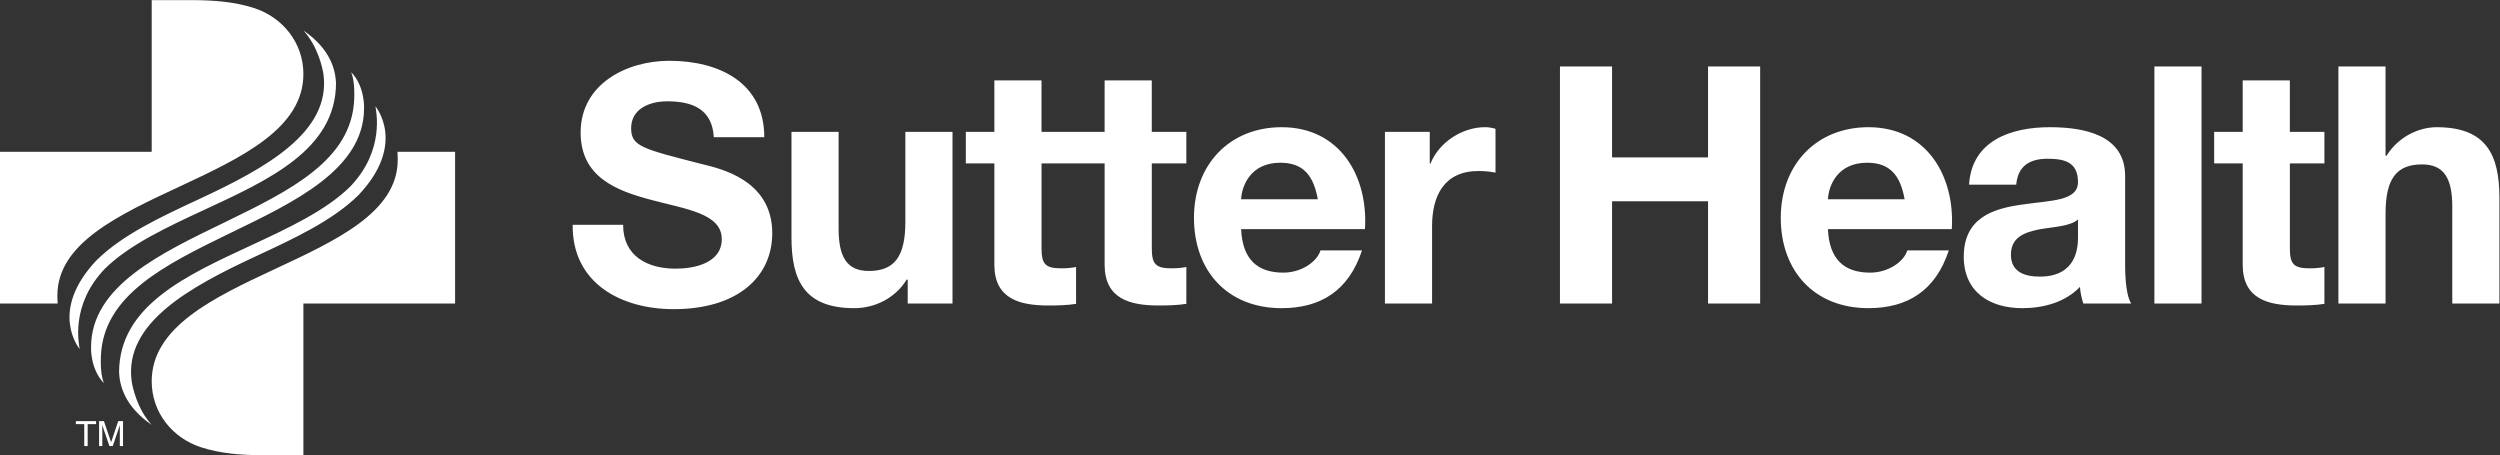
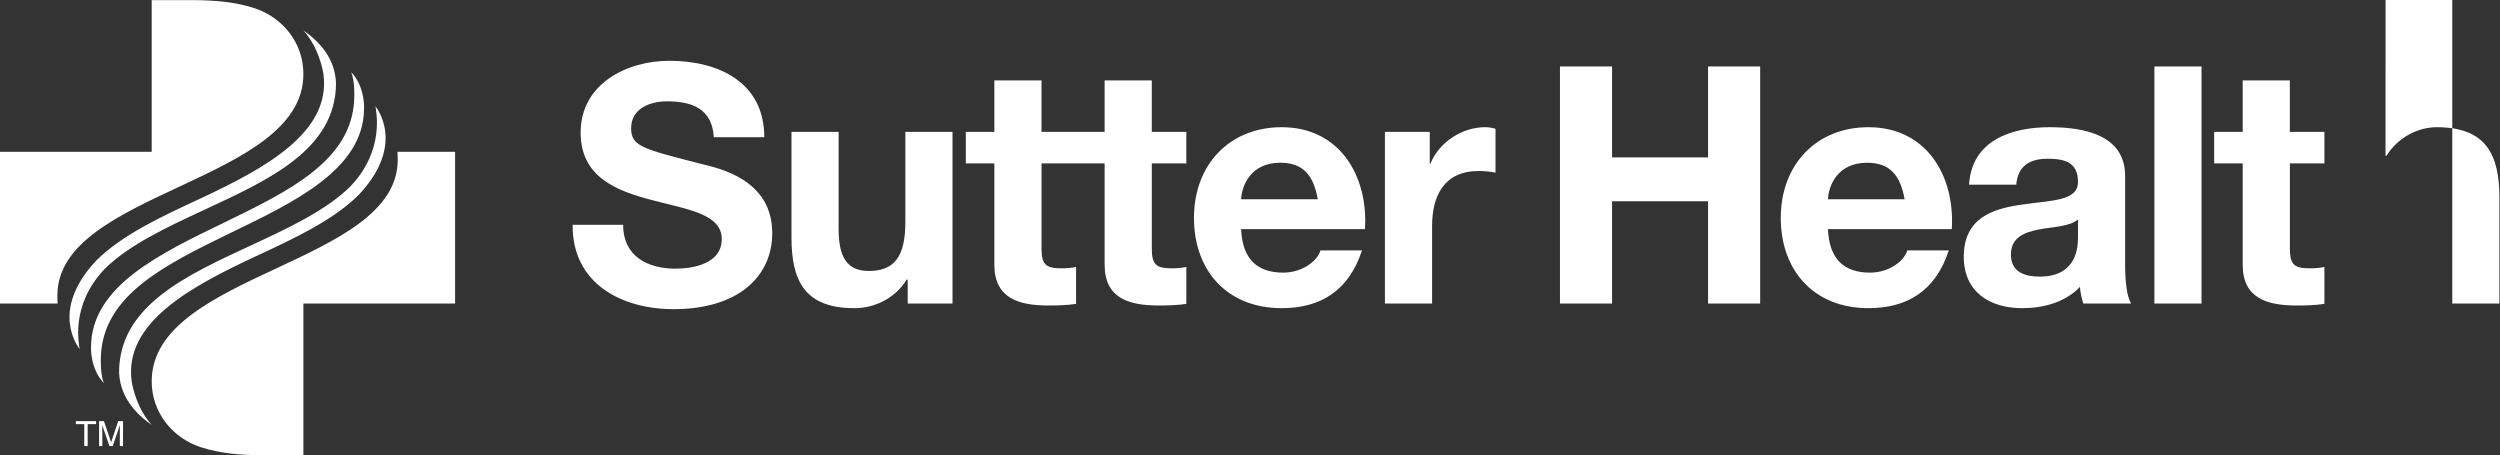
<svg xmlns="http://www.w3.org/2000/svg" xmlns:ns1="http://sodipodi.sourceforge.net/DTD/sodipodi-0.dtd" xmlns:ns2="http://www.inkscape.org/namespaces/inkscape" version="1.1" id="svg2" width="527.227" height="96" viewBox="0 0 527.227 96" ns1:docname="sutter_tm_h_rev_wht_rgb_230921.eps">
  <rect x="0" y="0" width="527.227" height="96" fill="#333333" stroke="none" />
  <defs id="defs6" />
  <ns1:namedview id="namedview4" pagecolor="#ffffff" bordercolor="#000000" borderopacity="0.25" ns2:showpageshadow="2" ns2:pageopacity="0.0" ns2:pagecheckerboard="0" ns2:deskcolor="#d1d1d1" />
  <g id="g8" ns2:groupmode="layer" ns2:label="ink_ext_XXXXXX" transform="matrix(1.333,0,0,-1.333,0,96)">
    <g id="g10" transform="scale(0.1)">
-       <path d="m 560.359,562.926 c 0.993,26.113 -2.55,37.191 -4.718,43.074 21.925,-22.805 20.332,-56.867 20.332,-56.867 0,-97.074 -111.071,-148.875 -211.852,-197.774 -102.34,-49.808 -200.562,-97.8 -204.48,-194.285 -0.993,-26.113 2.55,-37.191 4.718,-43.074 -21.925,22.805 -20.332,56.867 -20.332,56.867 0,97.074 111.071,148.875 211.852,197.774 102.34,49.808 200.562,97.8 204.48,194.285 z M 152.57,308.219 c 40.602,40.379 102.407,69.062 162.227,96.851 C 420,453.992 524,510.824 511.727,602.824 510.195,612.984 502.824,647 480,672 523.578,641.965 530.555,609.121 531.602,589.199 531.602,483.355 424.871,435.465 322.734,387.984 264.449,360.914 204.18,332.859 165.836,294.91 110.301,236.992 125.332,174.746 126,168 c -0.723,1.172 -49.43,59.746 26.57,140.219 z M 240,480 v 240 h 65.953 c 32.395,-0.27 64.695,-2.43 95.82,-12.5 C 447.52,692.75 480,652.105 480,603.094 480,431.422 90.769,418.289 90.769,252.734 c 0,-3.148 0.16,-9.675 0.43,-12.734 H 0 V 480 Z M 567.43,411.781 C 526.828,371.402 465.023,342.719 405.203,314.93 300,266.008 196,209.176 208.273,117.176 209.805,107.016 217.176,73 240,48 c -43.578,30.035 -50.555,62.879 -51.602,82.801 0,105.844 106.731,153.734 208.868,201.215 58.285,27.07 118.554,55.125 156.902,93.074 55.531,57.918 40.5,120.164 39.832,126.91 0.723,-1.172 49.43,-59.746 -26.57,-140.219 z M 720,240 v 240 h -91.199 c 0.269,-3.059 0.429,-9.586 0.429,-12.734 C 629.23,301.711 240,288.578 240,116.906 240,67.894 272.48,27.246 318.227,12.5 349.352,2.43 381.652,0.27 414.047,0 H 480 V 240 Z M 156.777,53.887 h 7.657 l 11.347,-33.363 11.266,33.363 h 7.605 V 14.426 h -5.101 v 23.289 c 0,0.805 0.015,2.141 0.051,4.004 0.035,1.859 0.054,3.855 0.054,5.988 L 178.391,14.426 h -5.297 L 161.719,47.707 V 46.5 c 0,-0.969 0.027,-2.441 0.082,-4.422 0.051,-1.976 0.078,-3.434 0.078,-4.363 v -23.289 h -5.102 z m -4.785,0 V 49.184 H 138.695 V 14.426 h -5.398 V 49.184 H 120 v 4.703 z M 3699.53,615.066 V 240 h 74.6 v 142.34 c 0,55.176 17.32,77.742 57.78,77.742 34.63,0 47.78,-22.07 47.78,-66.707 V 240 h 74.56 v 167.055 c 0,67.242 -19.92,111.879 -99.27,111.879 -27.82,0 -60.39,-14.711 -79.32,-45.172 h -1.57 v 141.304 h -74.6 z m -76.82,-103.488 v 81.418 h -74.6 v -81.418 h -45.14 v -49.887 h 45.14 v -160.23 c 0,-54.102 39.92,-64.602 85.63,-64.602 14.71,0 31.03,0.496 43.64,2.606 v 58.316 c -7.85,-1.57 -15.25,-2.109 -23.1,-2.109 -25.21,0 -31.53,6.324 -31.53,31.535 v 134.484 h 54.63 v 49.887 h -54.63 z m -139.74,103.488 h -74.56 V 240 h 74.56 z M 3287.56,372.914 v -27.816 c 0,-16.282 -2.1,-62.532 -60.42,-62.532 -24.17,0 -45.71,7.36 -45.71,34.676 0,27.321 21.04,35.211 44.14,39.926 23.07,4.176 49.35,4.715 61.96,15.746 z m -172.34,55.098 h 74.6 c 2.61,29.426 21.04,41 49.39,41 26.25,0 48.32,-4.715 48.32,-36.785 0,-30.461 -42.53,-28.852 -88.24,-35.707 -46.21,-6.286 -92.46,-20.961 -92.46,-82.457 0,-55.672 40.96,-81.418 92.46,-81.418 33.07,0 67.74,8.964 91.38,33.64 0.54,-8.93 2.64,-17.894 5.25,-26.285 h 75.67 c -6.86,11.074 -9.46,35.746 -9.46,60.422 V 441.73 c 0,65.133 -65.14,77.204 -119.24,77.204 -60.96,0 -123.45,-20.996 -127.67,-90.883 z m -223.3,-23.067 c 1.04,21 14.72,57.782 61.96,57.782 36.29,0 52.53,-19.961 59.39,-57.782 z m 195.95,-47.277 c 5.29,83.523 -39.39,161.266 -131.85,161.266 -82.49,0 -138.7,-59.348 -138.7,-143.414 0,-84.063 53.07,-142.875 138.7,-142.875 61.46,0 106.14,27.32 127.14,91.378 h -65.68 c -4.75,-16.781 -28.89,-35.171 -58.85,-35.171 -41.49,0 -64.6,21.535 -66.71,68.816 z M 2467.97,240 h 82.45 v 161.805 h 151.84 V 240 h 82.46 v 375.066 h -82.46 v -143.91 h -151.84 v 143.91 h -82.45 z m -276.91,0 h 74.6 v 122.418 c 0,47.816 18.93,87.203 73.53,87.203 8.96,0 19.96,-1.031 26.82,-2.605 v 69.351 c -4.75,1.571 -11.07,2.606 -16.32,2.606 -36.25,0 -72.99,-23.602 -86.67,-57.782 h -1.04 v 50.387 h -70.92 z m -227.52,164.945 c 1.04,21 14.72,57.782 62,57.782 36.25,0 52.49,-19.961 59.35,-57.782 z m 195.95,-47.277 c 5.29,83.523 -39.39,161.266 -131.84,161.266 -82.46,0 -138.7,-59.348 -138.7,-143.414 0,-84.063 53.06,-142.875 138.7,-142.875 61.45,0 106.09,27.32 127.13,91.378 h -65.68 c -4.75,-16.781 -28.88,-35.171 -58.85,-35.171 -41.49,0 -64.6,21.535 -66.71,68.816 z m -282.61,104.023 v 49.887 h -54.68 v 81.418 h -74.6 v -81.418 h -99.81 -0.04 v 81.418 h -74.6 v -81.418 h -45.13 v -49.887 h 45.13 v -160.23 c 0,-54.102 39.93,-64.602 85.63,-64.602 14.76,0 31.04,0.496 43.64,2.606 v 58.316 c -7.89,-1.57 -15.24,-2.109 -23.1,-2.109 -25.21,0 -31.53,6.324 -31.53,31.535 v 134.484 h 99.81 v -160.23 c 0,-54.102 39.92,-64.602 85.64,-64.602 14.75,0 31.03,0.496 43.64,2.606 v 58.316 c -7.89,-1.57 -15.21,-2.109 -23.11,-2.109 -25.21,0 -31.53,6.324 -31.53,31.535 V 461.691 Z M 1506.94,240.039 v 271.539 h -74.6 v -142.34 c 0,-55.175 -17.35,-77.742 -57.78,-77.742 -34.67,0 -47.81,22.07 -47.81,66.707 v 153.375 h -74.56 V 344.523 c 0,-67.242 19.96,-111.878 99.27,-111.878 31.54,0 64.07,14.71 82.99,45.171 h 1.61 V 240 h 70.92 z M 985.816,364.484 c 0,-49.882 38.894,-69.347 83.034,-69.347 28.89,0 73.03,8.39 73.03,46.781 0,40.422 -56.21,47.242 -111.35,61.957 -55.71,14.711 -111.917,36.285 -111.917,106.629 0,76.707 72.496,113.492 140.317,113.492 78.23,0 150.23,-34.141 150.23,-120.848 h -79.85 c -2.65,45.172 -34.67,56.747 -74.06,56.747 -26.29,0 -56.746,-11.036 -56.746,-42.532 0,-28.89 17.856,-32.566 111.876,-56.746 27.32,-6.816 111.38,-24.176 111.38,-109.273 0,-68.813 -54.13,-120.27 -156.01,-120.27 -83.031,0 -160.734,40.957 -159.742,133.41 h 79.851 -0.043" style="fill:#ffffff;fill-opacity:1;fill-rule:nonzero;stroke:none" id="path12" />
+       <path d="m 560.359,562.926 c 0.993,26.113 -2.55,37.191 -4.718,43.074 21.925,-22.805 20.332,-56.867 20.332,-56.867 0,-97.074 -111.071,-148.875 -211.852,-197.774 -102.34,-49.808 -200.562,-97.8 -204.48,-194.285 -0.993,-26.113 2.55,-37.191 4.718,-43.074 -21.925,22.805 -20.332,56.867 -20.332,56.867 0,97.074 111.071,148.875 211.852,197.774 102.34,49.808 200.562,97.8 204.48,194.285 z M 152.57,308.219 c 40.602,40.379 102.407,69.062 162.227,96.851 C 420,453.992 524,510.824 511.727,602.824 510.195,612.984 502.824,647 480,672 523.578,641.965 530.555,609.121 531.602,589.199 531.602,483.355 424.871,435.465 322.734,387.984 264.449,360.914 204.18,332.859 165.836,294.91 110.301,236.992 125.332,174.746 126,168 c -0.723,1.172 -49.43,59.746 26.57,140.219 z M 240,480 v 240 h 65.953 c 32.395,-0.27 64.695,-2.43 95.82,-12.5 C 447.52,692.75 480,652.105 480,603.094 480,431.422 90.769,418.289 90.769,252.734 c 0,-3.148 0.16,-9.675 0.43,-12.734 H 0 V 480 Z M 567.43,411.781 C 526.828,371.402 465.023,342.719 405.203,314.93 300,266.008 196,209.176 208.273,117.176 209.805,107.016 217.176,73 240,48 c -43.578,30.035 -50.555,62.879 -51.602,82.801 0,105.844 106.731,153.734 208.868,201.215 58.285,27.07 118.554,55.125 156.902,93.074 55.531,57.918 40.5,120.164 39.832,126.91 0.723,-1.172 49.43,-59.746 -26.57,-140.219 z M 720,240 v 240 h -91.199 c 0.269,-3.059 0.429,-9.586 0.429,-12.734 C 629.23,301.711 240,288.578 240,116.906 240,67.894 272.48,27.246 318.227,12.5 349.352,2.43 381.652,0.27 414.047,0 H 480 V 240 Z M 156.777,53.887 h 7.657 l 11.347,-33.363 11.266,33.363 h 7.605 V 14.426 h -5.101 v 23.289 c 0,0.805 0.015,2.141 0.051,4.004 0.035,1.859 0.054,3.855 0.054,5.988 L 178.391,14.426 h -5.297 L 161.719,47.707 V 46.5 c 0,-0.969 0.027,-2.441 0.082,-4.422 0.051,-1.976 0.078,-3.434 0.078,-4.363 v -23.289 h -5.102 z m -4.785,0 V 49.184 H 138.695 V 14.426 h -5.398 V 49.184 H 120 v 4.703 z M 3699.53,615.066 h 74.6 v 142.34 c 0,55.176 17.32,77.742 57.78,77.742 34.63,0 47.78,-22.07 47.78,-66.707 V 240 h 74.56 v 167.055 c 0,67.242 -19.92,111.879 -99.27,111.879 -27.82,0 -60.39,-14.711 -79.32,-45.172 h -1.57 v 141.304 h -74.6 z m -76.82,-103.488 v 81.418 h -74.6 v -81.418 h -45.14 v -49.887 h 45.14 v -160.23 c 0,-54.102 39.92,-64.602 85.63,-64.602 14.71,0 31.03,0.496 43.64,2.606 v 58.316 c -7.85,-1.57 -15.25,-2.109 -23.1,-2.109 -25.21,0 -31.53,6.324 -31.53,31.535 v 134.484 h 54.63 v 49.887 h -54.63 z m -139.74,103.488 h -74.56 V 240 h 74.56 z M 3287.56,372.914 v -27.816 c 0,-16.282 -2.1,-62.532 -60.42,-62.532 -24.17,0 -45.71,7.36 -45.71,34.676 0,27.321 21.04,35.211 44.14,39.926 23.07,4.176 49.35,4.715 61.96,15.746 z m -172.34,55.098 h 74.6 c 2.61,29.426 21.04,41 49.39,41 26.25,0 48.32,-4.715 48.32,-36.785 0,-30.461 -42.53,-28.852 -88.24,-35.707 -46.21,-6.286 -92.46,-20.961 -92.46,-82.457 0,-55.672 40.96,-81.418 92.46,-81.418 33.07,0 67.74,8.964 91.38,33.64 0.54,-8.93 2.64,-17.894 5.25,-26.285 h 75.67 c -6.86,11.074 -9.46,35.746 -9.46,60.422 V 441.73 c 0,65.133 -65.14,77.204 -119.24,77.204 -60.96,0 -123.45,-20.996 -127.67,-90.883 z m -223.3,-23.067 c 1.04,21 14.72,57.782 61.96,57.782 36.29,0 52.53,-19.961 59.39,-57.782 z m 195.95,-47.277 c 5.29,83.523 -39.39,161.266 -131.85,161.266 -82.49,0 -138.7,-59.348 -138.7,-143.414 0,-84.063 53.07,-142.875 138.7,-142.875 61.46,0 106.14,27.32 127.14,91.378 h -65.68 c -4.75,-16.781 -28.89,-35.171 -58.85,-35.171 -41.49,0 -64.6,21.535 -66.71,68.816 z M 2467.97,240 h 82.45 v 161.805 h 151.84 V 240 h 82.46 v 375.066 h -82.46 v -143.91 h -151.84 v 143.91 h -82.45 z m -276.91,0 h 74.6 v 122.418 c 0,47.816 18.93,87.203 73.53,87.203 8.96,0 19.96,-1.031 26.82,-2.605 v 69.351 c -4.75,1.571 -11.07,2.606 -16.32,2.606 -36.25,0 -72.99,-23.602 -86.67,-57.782 h -1.04 v 50.387 h -70.92 z m -227.52,164.945 c 1.04,21 14.72,57.782 62,57.782 36.25,0 52.49,-19.961 59.35,-57.782 z m 195.95,-47.277 c 5.29,83.523 -39.39,161.266 -131.84,161.266 -82.46,0 -138.7,-59.348 -138.7,-143.414 0,-84.063 53.06,-142.875 138.7,-142.875 61.45,0 106.09,27.32 127.13,91.378 h -65.68 c -4.75,-16.781 -28.88,-35.171 -58.85,-35.171 -41.49,0 -64.6,21.535 -66.71,68.816 z m -282.61,104.023 v 49.887 h -54.68 v 81.418 h -74.6 v -81.418 h -99.81 -0.04 v 81.418 h -74.6 v -81.418 h -45.13 v -49.887 h 45.13 v -160.23 c 0,-54.102 39.93,-64.602 85.63,-64.602 14.76,0 31.04,0.496 43.64,2.606 v 58.316 c -7.89,-1.57 -15.24,-2.109 -23.1,-2.109 -25.21,0 -31.53,6.324 -31.53,31.535 v 134.484 h 99.81 v -160.23 c 0,-54.102 39.92,-64.602 85.64,-64.602 14.75,0 31.03,0.496 43.64,2.606 v 58.316 c -7.89,-1.57 -15.21,-2.109 -23.11,-2.109 -25.21,0 -31.53,6.324 -31.53,31.535 V 461.691 Z M 1506.94,240.039 v 271.539 h -74.6 v -142.34 c 0,-55.175 -17.35,-77.742 -57.78,-77.742 -34.67,0 -47.81,22.07 -47.81,66.707 v 153.375 h -74.56 V 344.523 c 0,-67.242 19.96,-111.878 99.27,-111.878 31.54,0 64.07,14.71 82.99,45.171 h 1.61 V 240 h 70.92 z M 985.816,364.484 c 0,-49.882 38.894,-69.347 83.034,-69.347 28.89,0 73.03,8.39 73.03,46.781 0,40.422 -56.21,47.242 -111.35,61.957 -55.71,14.711 -111.917,36.285 -111.917,106.629 0,76.707 72.496,113.492 140.317,113.492 78.23,0 150.23,-34.141 150.23,-120.848 h -79.85 c -2.65,45.172 -34.67,56.747 -74.06,56.747 -26.29,0 -56.746,-11.036 -56.746,-42.532 0,-28.89 17.856,-32.566 111.876,-56.746 27.32,-6.816 111.38,-24.176 111.38,-109.273 0,-68.813 -54.13,-120.27 -156.01,-120.27 -83.031,0 -160.734,40.957 -159.742,133.41 h 79.851 -0.043" style="fill:#ffffff;fill-opacity:1;fill-rule:nonzero;stroke:none" id="path12" />
    </g>
  </g>
</svg>